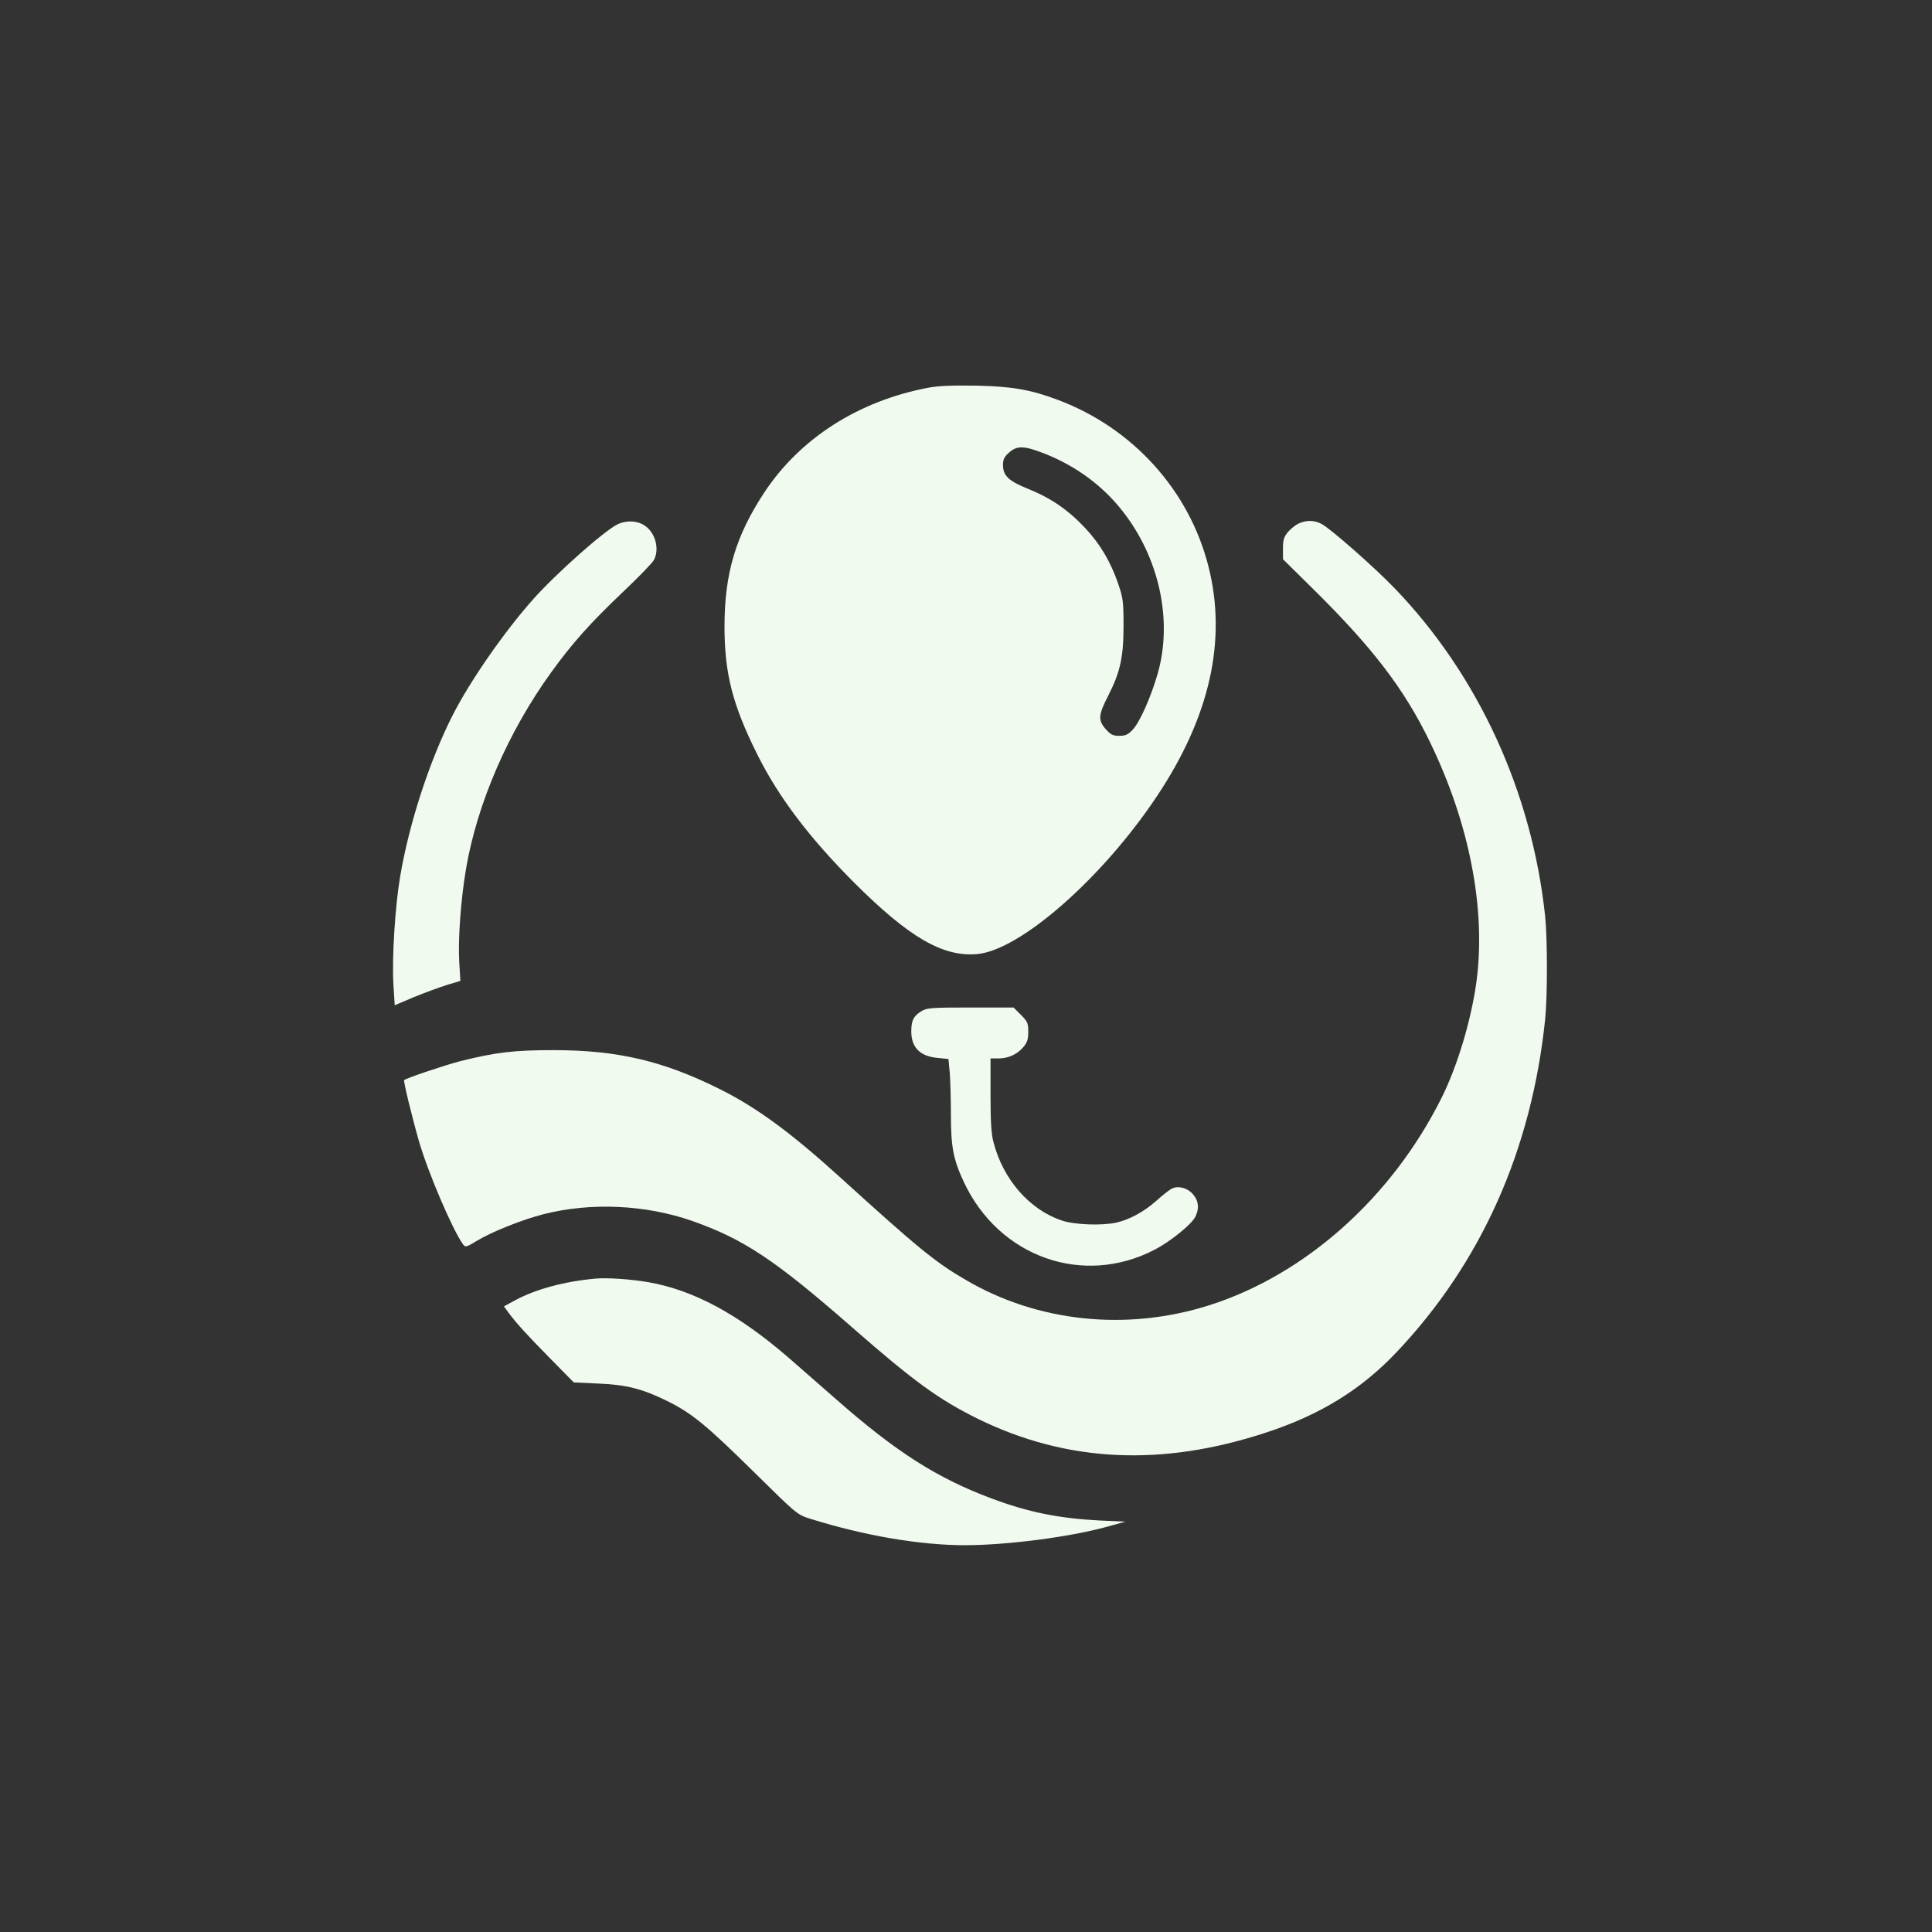
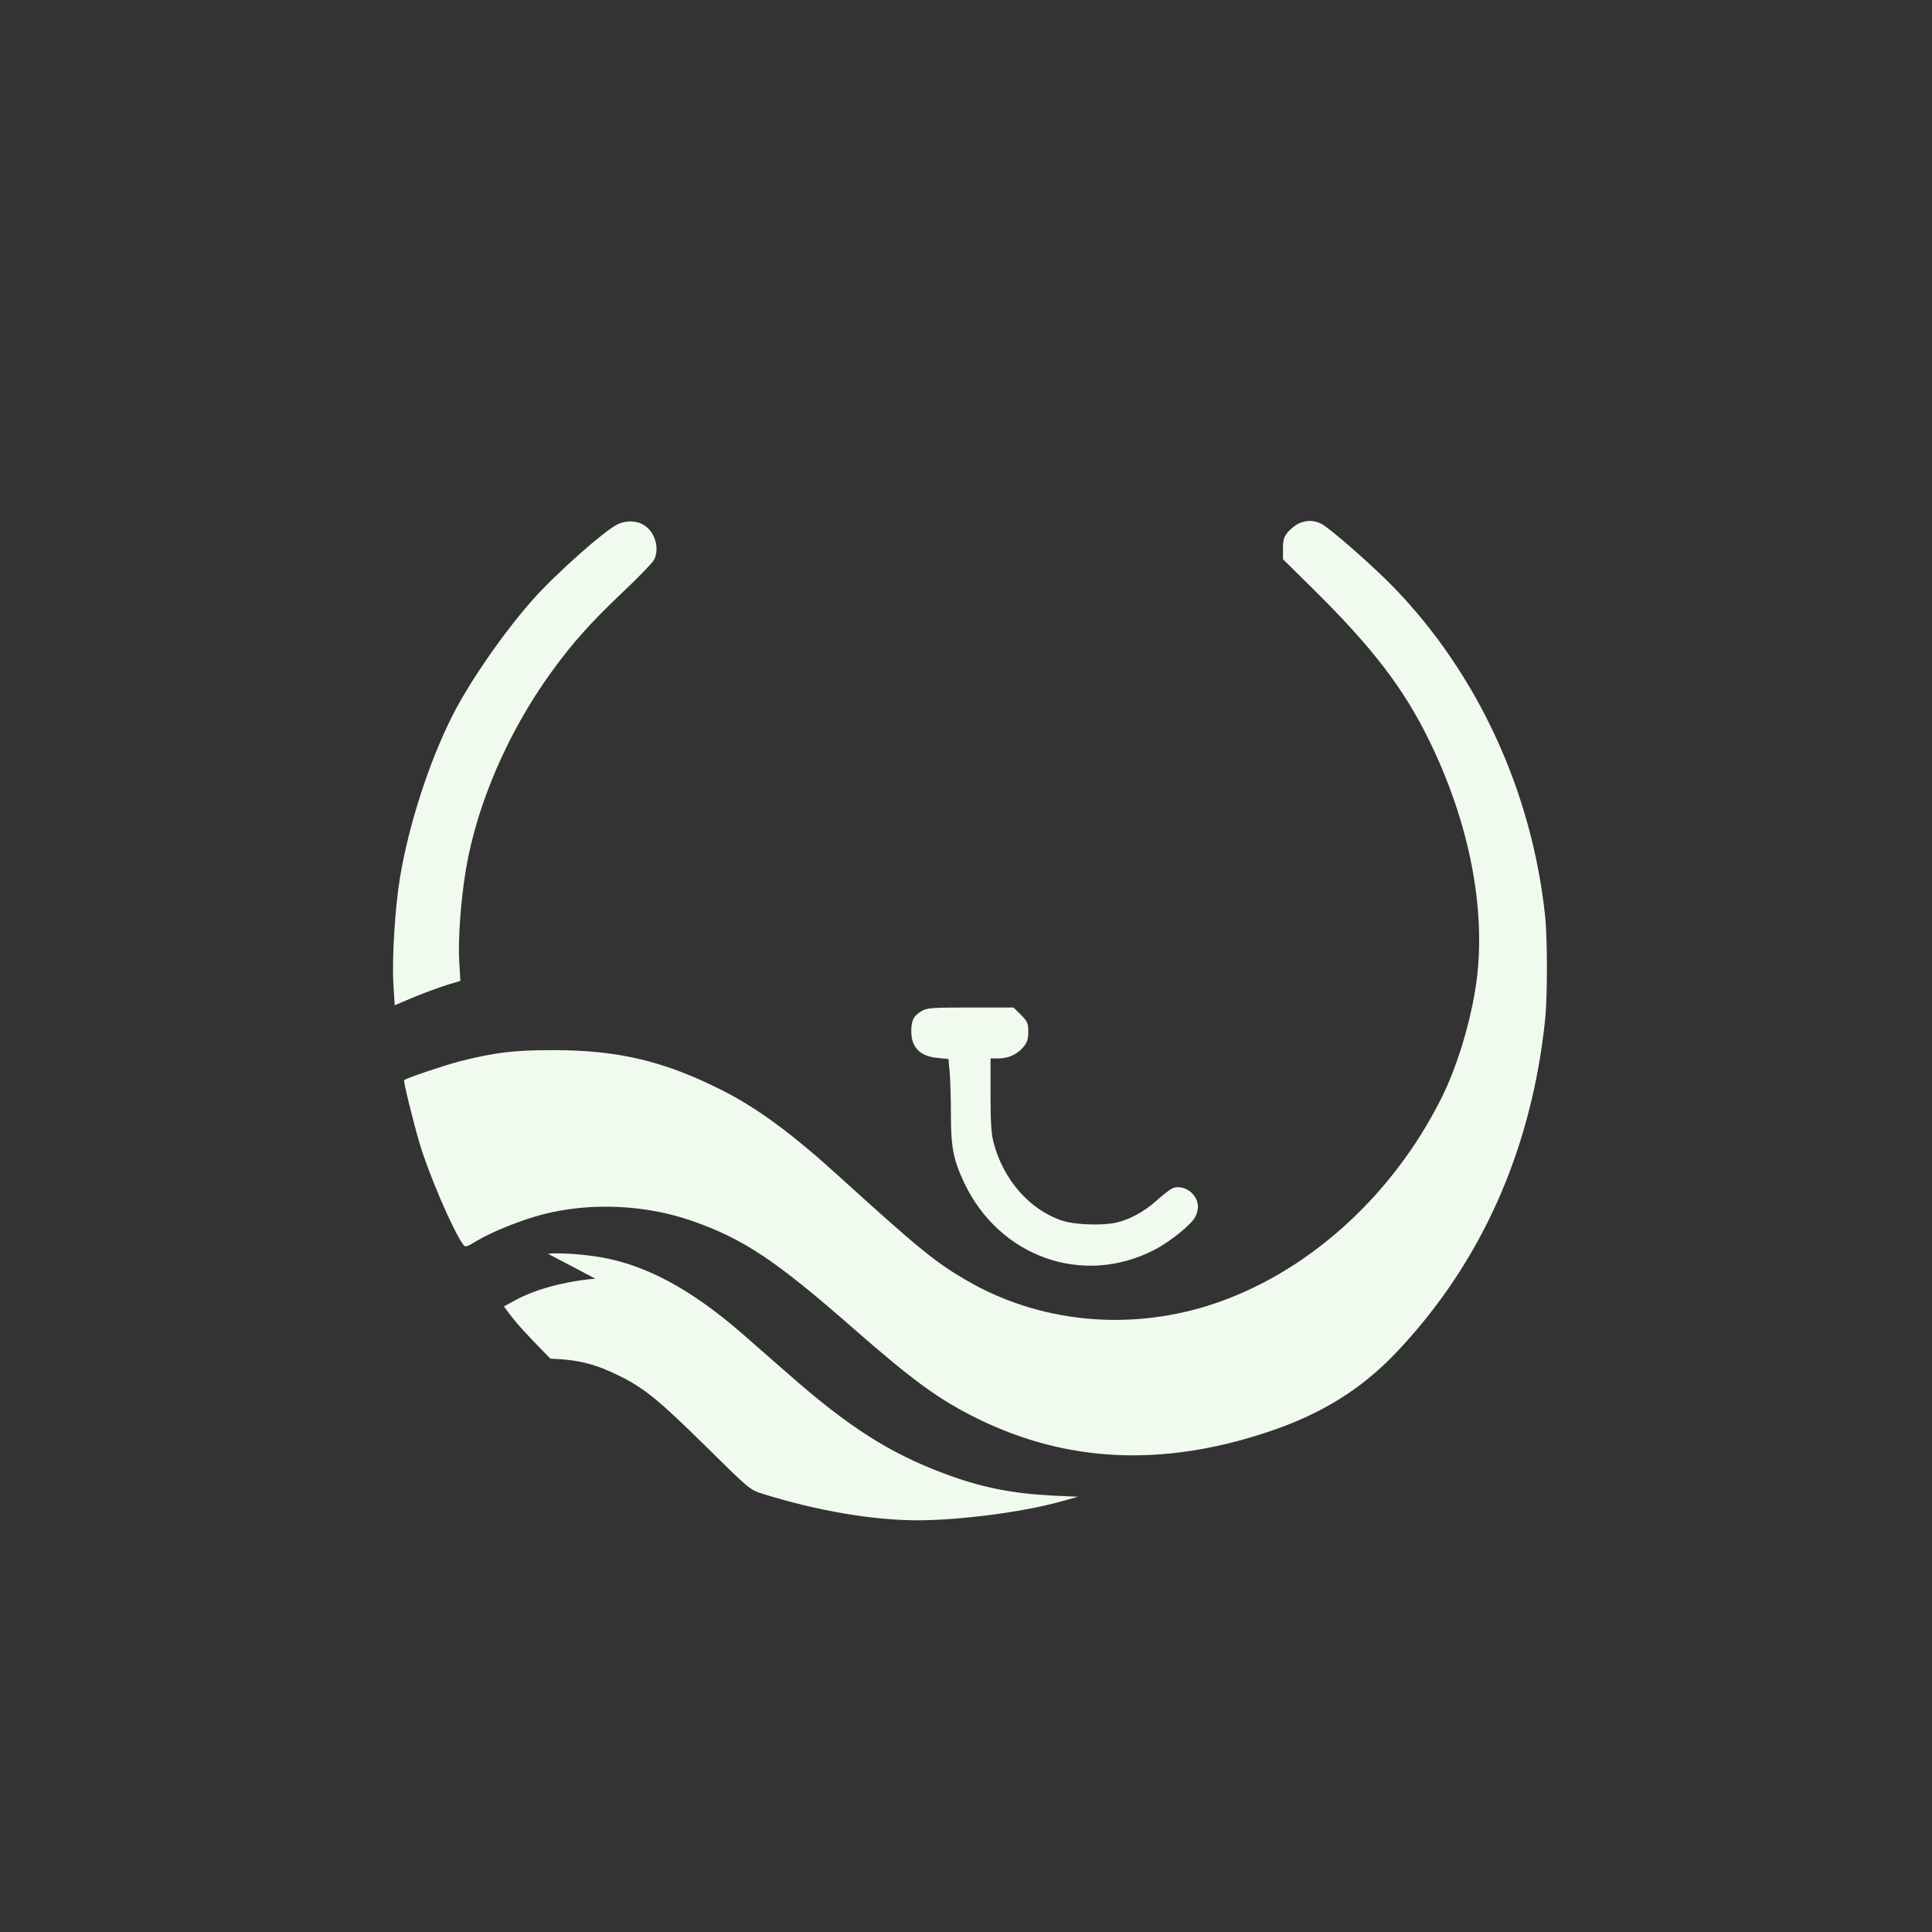
<svg xmlns="http://www.w3.org/2000/svg" version="1.0" width="1024pt" height="1024pt" viewBox="0 0 1024 1024" preserveAspectRatio="xMidYMid meet">
  <rect x="0" y="0" width="1024" height="1024" fill="#333333" stroke="none" />
  <g transform="translate(0,1024) scale(0.1,-0.1)" fill="#F1FAEE" stroke="none">
-     <path d="M4920 8185 c-370 -70 -679 -268 -869 -555 -152 -231 -211 -430 -211 -711 0 -249 43 -417 176 -682 112 -224 276 -440 513 -677 289 -288 467 -392 648 -377 227 18 664 400 955 837 281 421 372 828 273 1218 -102 403 -401 734 -799 883 -144 54 -243 71 -431 75 -128 2 -202 -1 -255 -11z m621 -351 c162 -65 300 -166 404 -297 199 -249 273 -586 190 -871 -36 -123 -94 -254 -131 -293 -25 -27 -39 -33 -72 -33 -33 0 -45 6 -71 35 -42 48 -40 75 13 178 64 126 81 204 81 372 0 127 -3 147 -28 220 -40 117 -96 212 -176 297 -89 95 -182 159 -302 207 -104 42 -133 70 -133 127 0 28 7 43 32 65 43 39 81 37 193 -7z" />
    <path d="M3275 7462 c-70 -33 -326 -260 -449 -398 -154 -173 -336 -435 -429 -619 -122 -242 -229 -571 -276 -850 -27 -158 -44 -432 -36 -571 l7 -112 104 44 c57 23 135 52 174 64 l70 21 -6 102 c-7 115 8 328 36 492 59 347 224 727 451 1041 112 155 206 260 375 421 86 81 162 160 170 175 31 59 7 146 -50 183 -39 26 -95 28 -141 7z" />
    <path d="M6885 7466 c-17 -7 -43 -28 -58 -45 -22 -27 -27 -42 -27 -89 l0 -56 153 -151 c321 -316 490 -536 627 -820 209 -431 296 -883 246 -1265 -28 -206 -101 -451 -187 -622 -264 -527 -721 -934 -1229 -1096 -438 -139 -909 -90 -1291 134 -162 94 -253 169 -664 542 -262 238 -442 370 -635 467 -301 151 -545 209 -885 209 -213 0 -305 -11 -498 -59 -80 -21 -283 -89 -295 -100 -5 -4 43 -200 79 -325 48 -166 179 -471 233 -545 12 -17 17 -16 73 18 79 48 241 113 356 142 250 63 538 50 785 -36 273 -96 439 -206 847 -563 331 -290 463 -385 670 -487 470 -230 973 -254 1525 -72 288 94 506 229 693 427 449 475 715 1071 787 1766 12 123 12 418 0 540 -69 660 -355 1283 -800 1744 -109 113 -340 316 -387 340 -38 19 -77 20 -118 2z" />
    <path d="M4883 4880 c-41 -25 -53 -48 -53 -107 0 -85 47 -132 139 -140 l58 -6 7 -75 c3 -41 6 -141 6 -221 0 -171 13 -237 69 -357 187 -398 633 -555 1012 -357 81 42 193 132 214 173 22 43 19 84 -11 119 -29 35 -81 49 -115 30 -13 -7 -50 -36 -82 -65 -62 -55 -139 -98 -210 -114 -76 -17 -221 -12 -289 11 -171 57 -311 217 -362 414 -12 43 -16 110 -16 252 l0 193 40 0 c54 0 100 21 133 59 22 26 27 43 27 83 0 45 -4 54 -39 89 l-39 39 -228 0 c-209 0 -232 -2 -261 -20z" />
-     <path d="M3155 3463 c-164 -15 -317 -56 -427 -116 l-57 -31 26 -36 c45 -59 91 -110 220 -241 l124 -126 127 -6 c151 -6 237 -28 367 -92 133 -66 206 -126 460 -376 229 -226 230 -227 300 -249 289 -90 577 -139 816 -140 221 0 551 42 753 97 l101 28 -135 6 c-216 11 -381 44 -575 117 -289 108 -507 247 -825 527 -80 70 -194 170 -255 223 -265 228 -499 354 -738 396 -91 16 -220 25 -282 19z" />
+     <path d="M3155 3463 c-164 -15 -317 -56 -427 -116 l-57 -31 26 -36 c45 -59 91 -110 220 -241 c151 -6 237 -28 367 -92 133 -66 206 -126 460 -376 229 -226 230 -227 300 -249 289 -90 577 -139 816 -140 221 0 551 42 753 97 l101 28 -135 6 c-216 11 -381 44 -575 117 -289 108 -507 247 -825 527 -80 70 -194 170 -255 223 -265 228 -499 354 -738 396 -91 16 -220 25 -282 19z" />
  </g>
</svg>